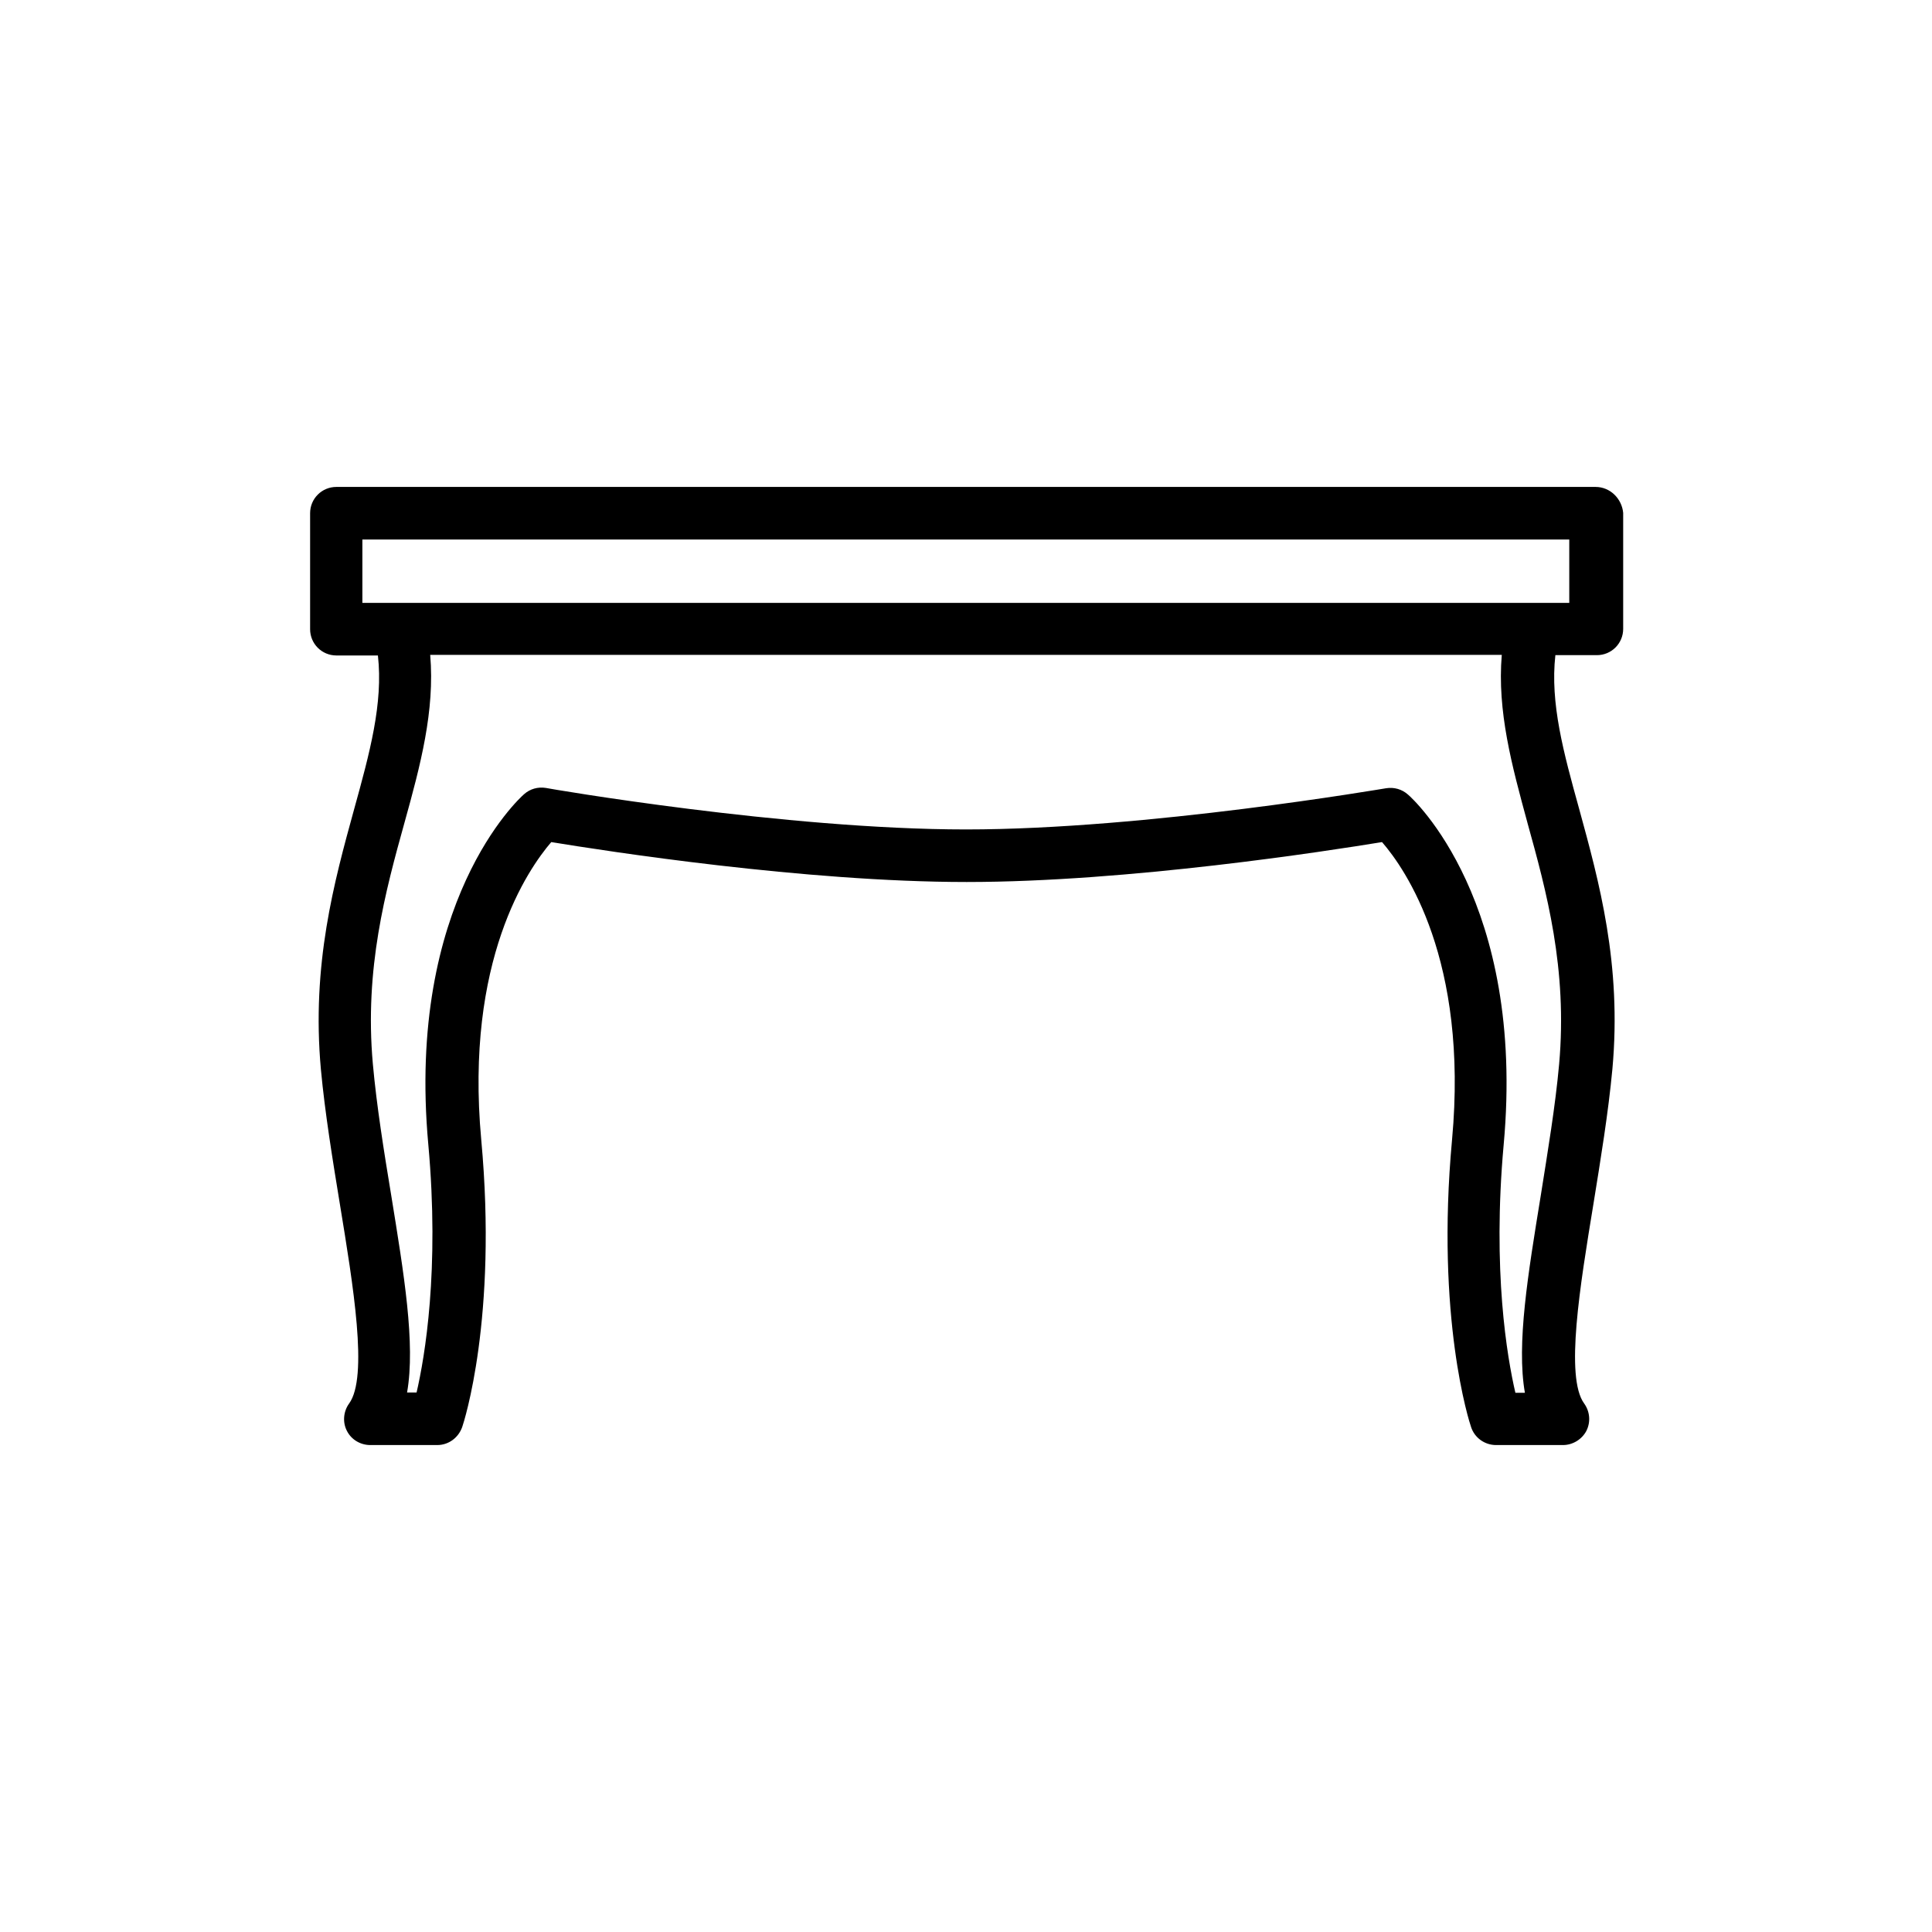
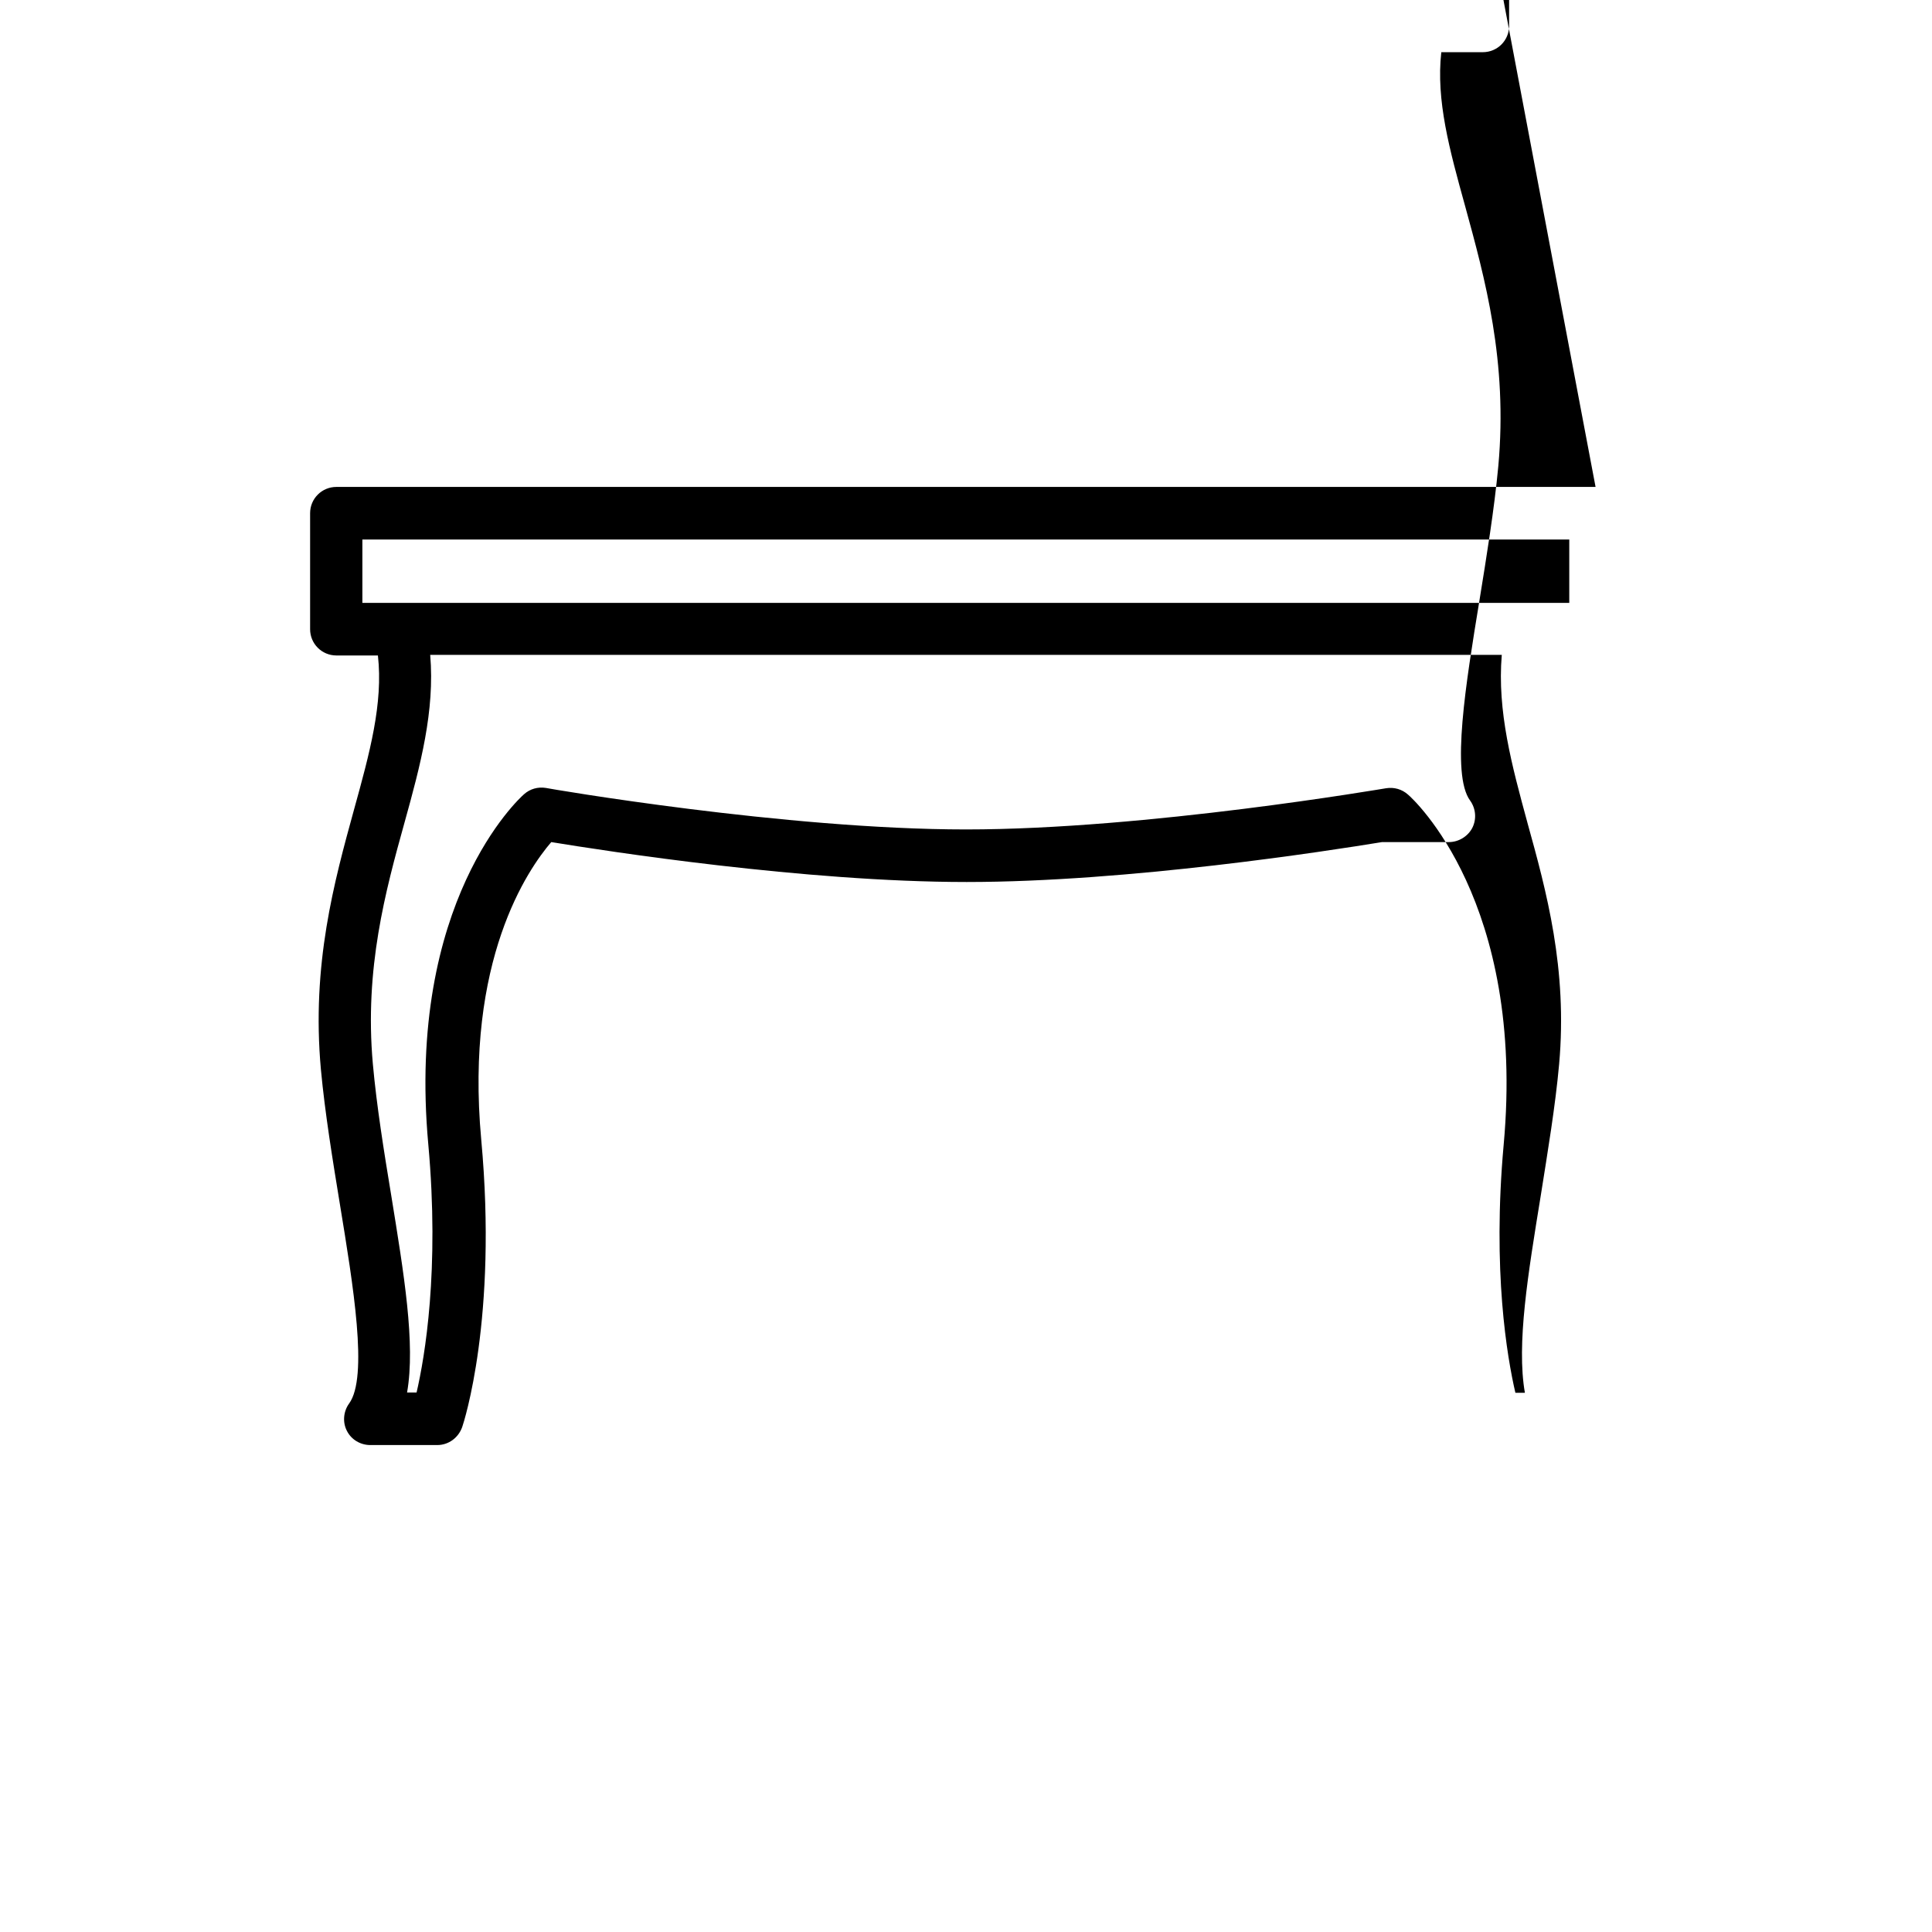
<svg xmlns="http://www.w3.org/2000/svg" fill="#000000" width="800px" height="800px" version="1.1" viewBox="144 144 512 512">
-   <path d="m566.84 273.04h-333.69c-3.863 0-6.969 3.106-6.969 6.969v30.73c0 3.863 3.106 6.969 6.969 6.969h11c1.426 12.68-2.184 25.863-6.297 40.723-5.289 19.23-11.336 41.145-8.816 68.938 1.09 11.672 3.106 23.93 5.039 35.77 3.527 21.496 7.559 45.848 2.434 52.816-1.512 2.098-1.762 4.953-0.586 7.223 1.176 2.352 3.609 3.777 6.215 3.777h17.719c3.023 0 5.625-1.93 6.633-4.785 0.418-1.176 9.406-28.801 5.039-76.16-4.367-47.609 12.426-71.707 18.559-78.848 14.359 2.352 67.176 10.578 110.08 10.578s95.723-8.23 110.08-10.578c6.215 7.137 22.922 31.234 18.559 78.848-4.367 47.359 4.617 74.984 5.039 76.16 0.922 2.856 3.609 4.785 6.633 4.785h17.719c2.602 0 5.039-1.512 6.215-3.777 1.176-2.352 0.922-5.121-0.586-7.223-5.121-6.969-1.09-31.32 2.434-52.816 1.93-11.922 3.945-24.184 5.039-35.855 2.519-27.793-3.527-49.625-8.816-68.938-4.113-14.863-7.727-27.961-6.297-40.723h11c3.863 0 6.969-3.106 6.969-6.969v-30.73c-0.348-3.777-3.453-6.883-7.316-6.883zm-18.055 89.004c5.039 18.137 10.664 38.711 8.398 63.984-1.008 11.168-3.023 23.176-4.871 34.848-3.359 20.656-6.465 39.297-4.199 52.227h-2.519c-2.184-9.406-6.129-32.242-3.106-65.746 5.879-64.32-24.016-91.691-25.359-92.785-1.594-1.426-3.695-2.016-5.793-1.68-0.672 0.086-63.48 10.918-111.34 10.918-47.863 0-110.67-10.832-111.34-11-2.098-0.336-4.199 0.25-5.793 1.68-1.258 1.09-31.234 28.465-25.359 92.785 3.023 33.336-0.922 56.344-3.106 65.746h-2.519c2.266-12.93-0.84-31.488-4.199-52.227-1.93-11.672-3.863-23.68-4.871-34.848-2.266-25.273 3.359-45.848 8.398-63.984 4.199-15.113 8.062-29.559 6.801-44.418h283.98c-1.258 14.945 2.688 29.387 6.801 44.5zm11.168-58.273h-319.92v-16.793h319.84v16.793z" />
+   <path d="m566.84 273.04h-333.69c-3.863 0-6.969 3.106-6.969 6.969v30.73c0 3.863 3.106 6.969 6.969 6.969h11c1.426 12.68-2.184 25.863-6.297 40.723-5.289 19.23-11.336 41.145-8.816 68.938 1.09 11.672 3.106 23.93 5.039 35.77 3.527 21.496 7.559 45.848 2.434 52.816-1.512 2.098-1.762 4.953-0.586 7.223 1.176 2.352 3.609 3.777 6.215 3.777h17.719c3.023 0 5.625-1.93 6.633-4.785 0.418-1.176 9.406-28.801 5.039-76.16-4.367-47.609 12.426-71.707 18.559-78.848 14.359 2.352 67.176 10.578 110.08 10.578s95.723-8.23 110.08-10.578h17.719c2.602 0 5.039-1.512 6.215-3.777 1.176-2.352 0.922-5.121-0.586-7.223-5.121-6.969-1.09-31.32 2.434-52.816 1.93-11.922 3.945-24.184 5.039-35.855 2.519-27.793-3.527-49.625-8.816-68.938-4.113-14.863-7.727-27.961-6.297-40.723h11c3.863 0 6.969-3.106 6.969-6.969v-30.73c-0.348-3.777-3.453-6.883-7.316-6.883zm-18.055 89.004c5.039 18.137 10.664 38.711 8.398 63.984-1.008 11.168-3.023 23.176-4.871 34.848-3.359 20.656-6.465 39.297-4.199 52.227h-2.519c-2.184-9.406-6.129-32.242-3.106-65.746 5.879-64.32-24.016-91.691-25.359-92.785-1.594-1.426-3.695-2.016-5.793-1.68-0.672 0.086-63.48 10.918-111.34 10.918-47.863 0-110.67-10.832-111.34-11-2.098-0.336-4.199 0.25-5.793 1.68-1.258 1.09-31.234 28.465-25.359 92.785 3.023 33.336-0.922 56.344-3.106 65.746h-2.519c2.266-12.93-0.84-31.488-4.199-52.227-1.93-11.672-3.863-23.68-4.871-34.848-2.266-25.273 3.359-45.848 8.398-63.984 4.199-15.113 8.062-29.559 6.801-44.418h283.98c-1.258 14.945 2.688 29.387 6.801 44.5zm11.168-58.273h-319.92v-16.793h319.84v16.793z" />
</svg>